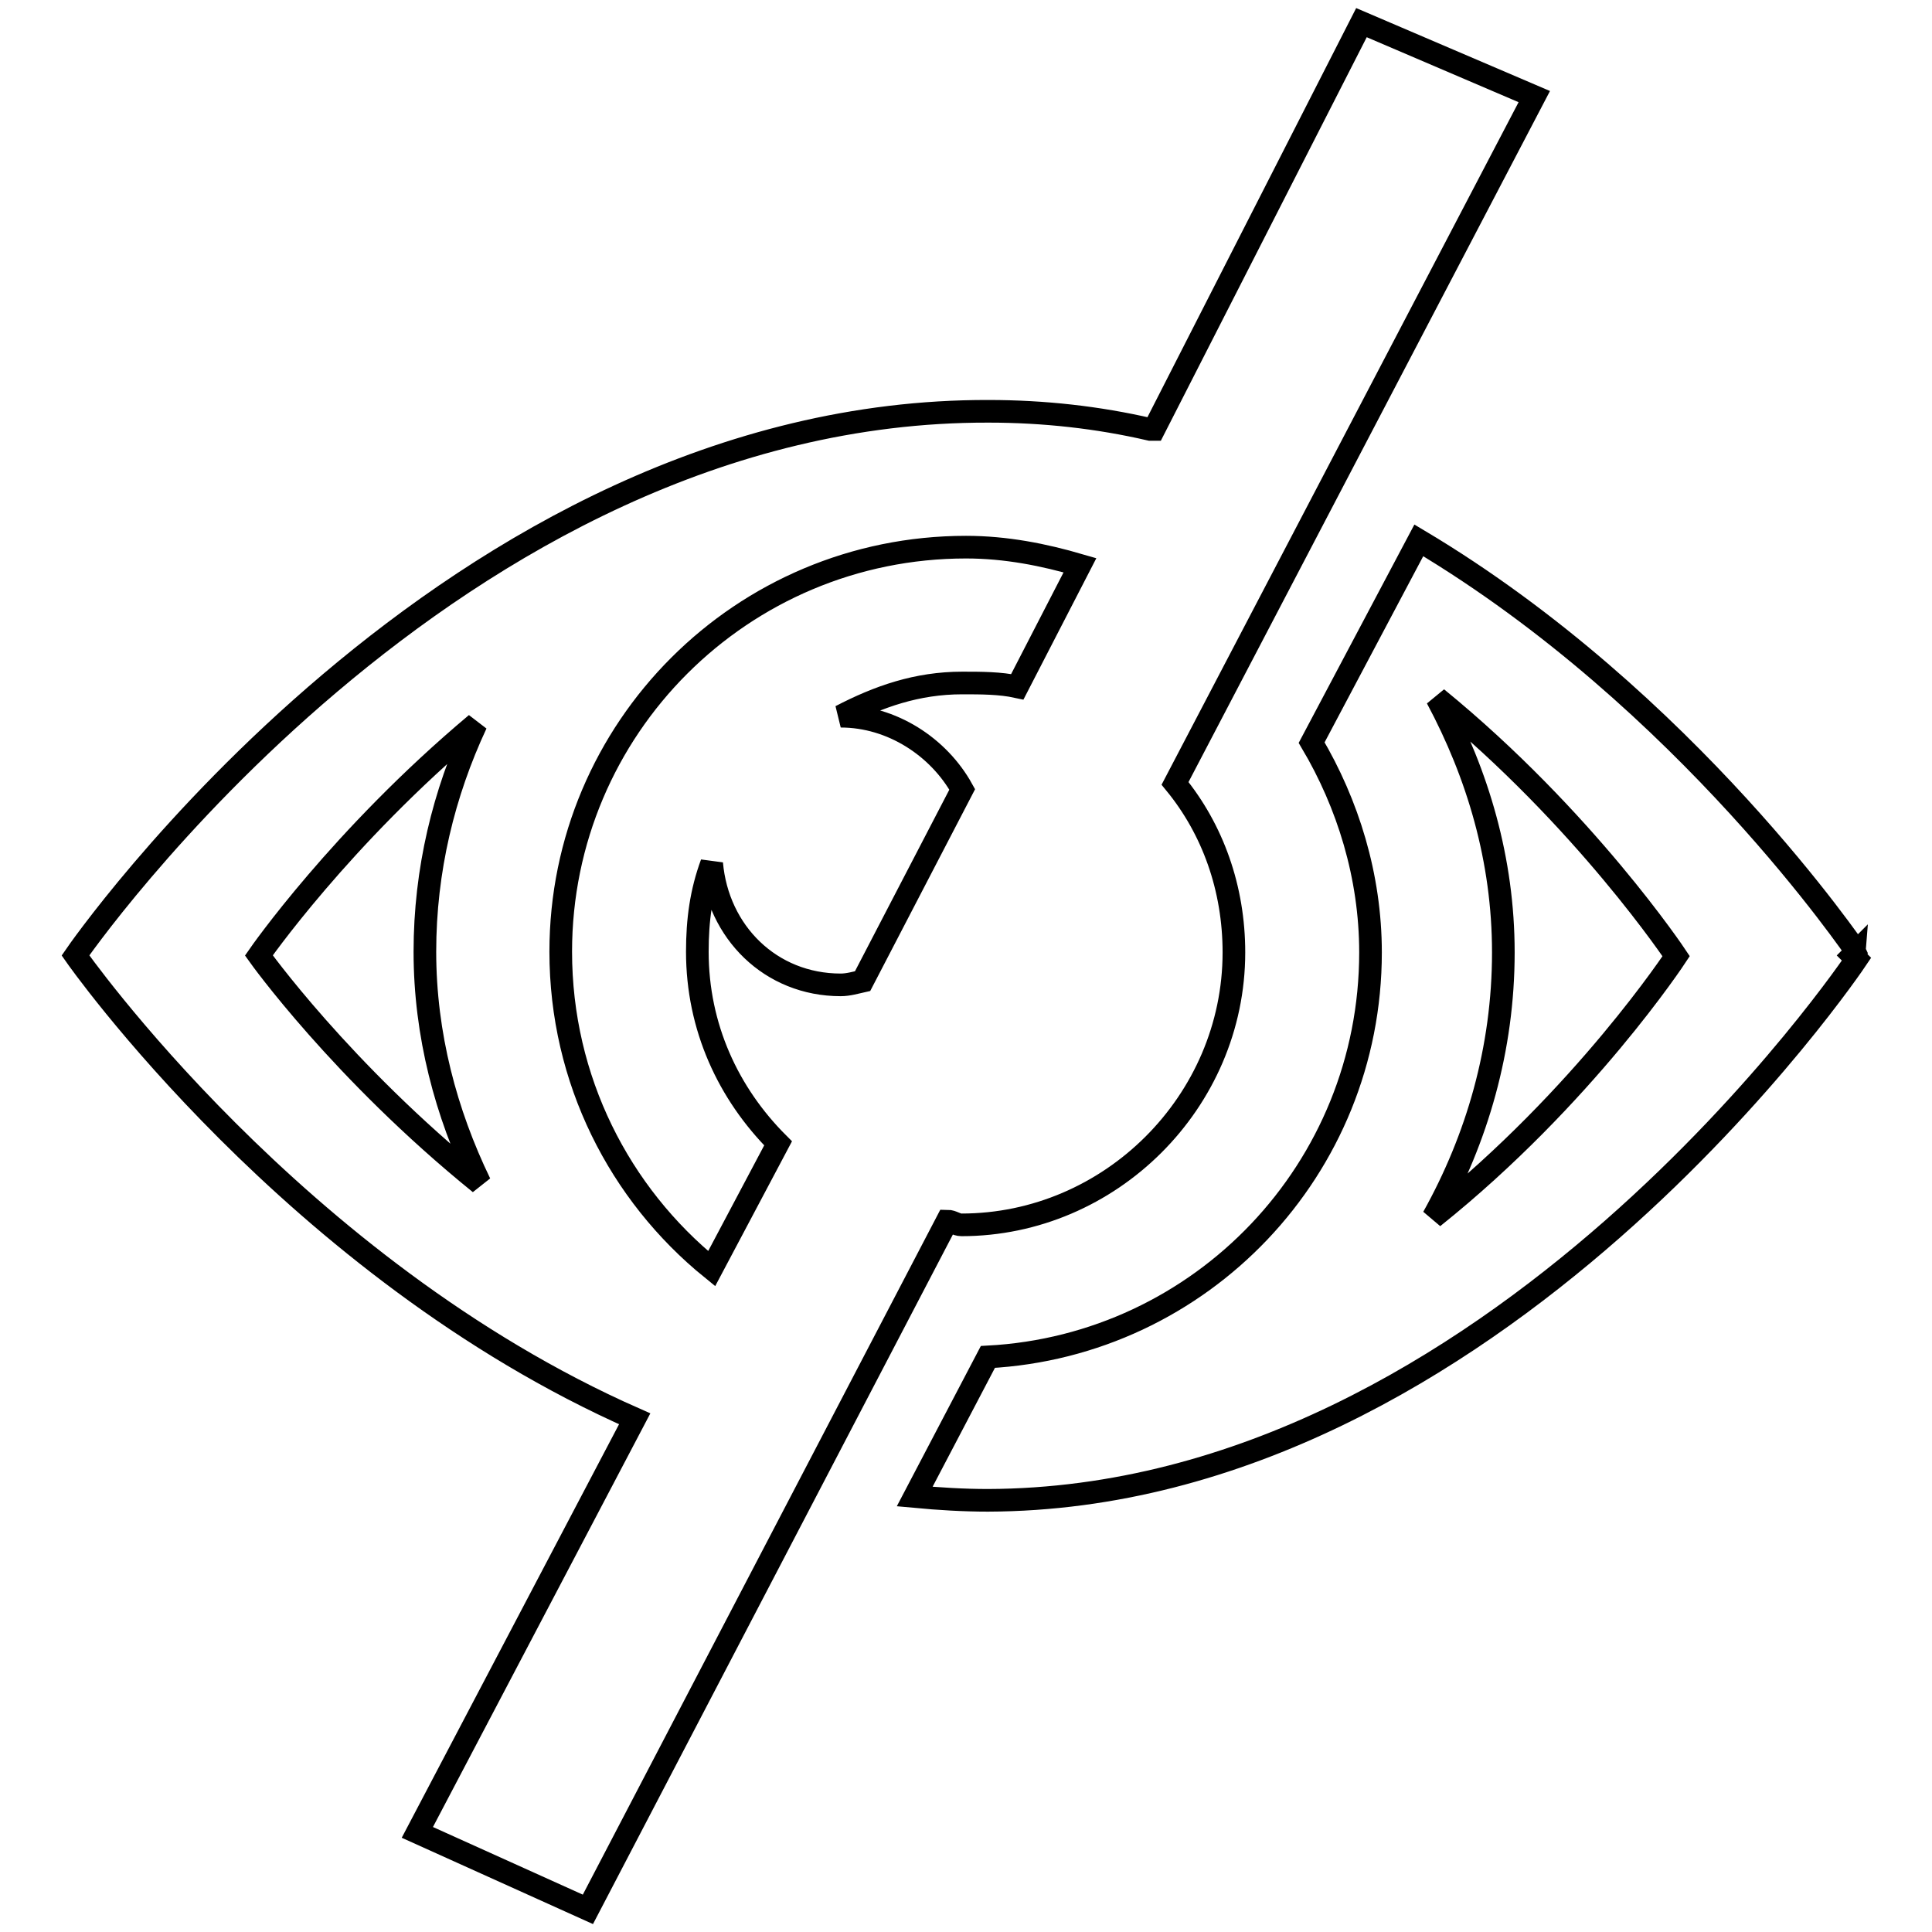
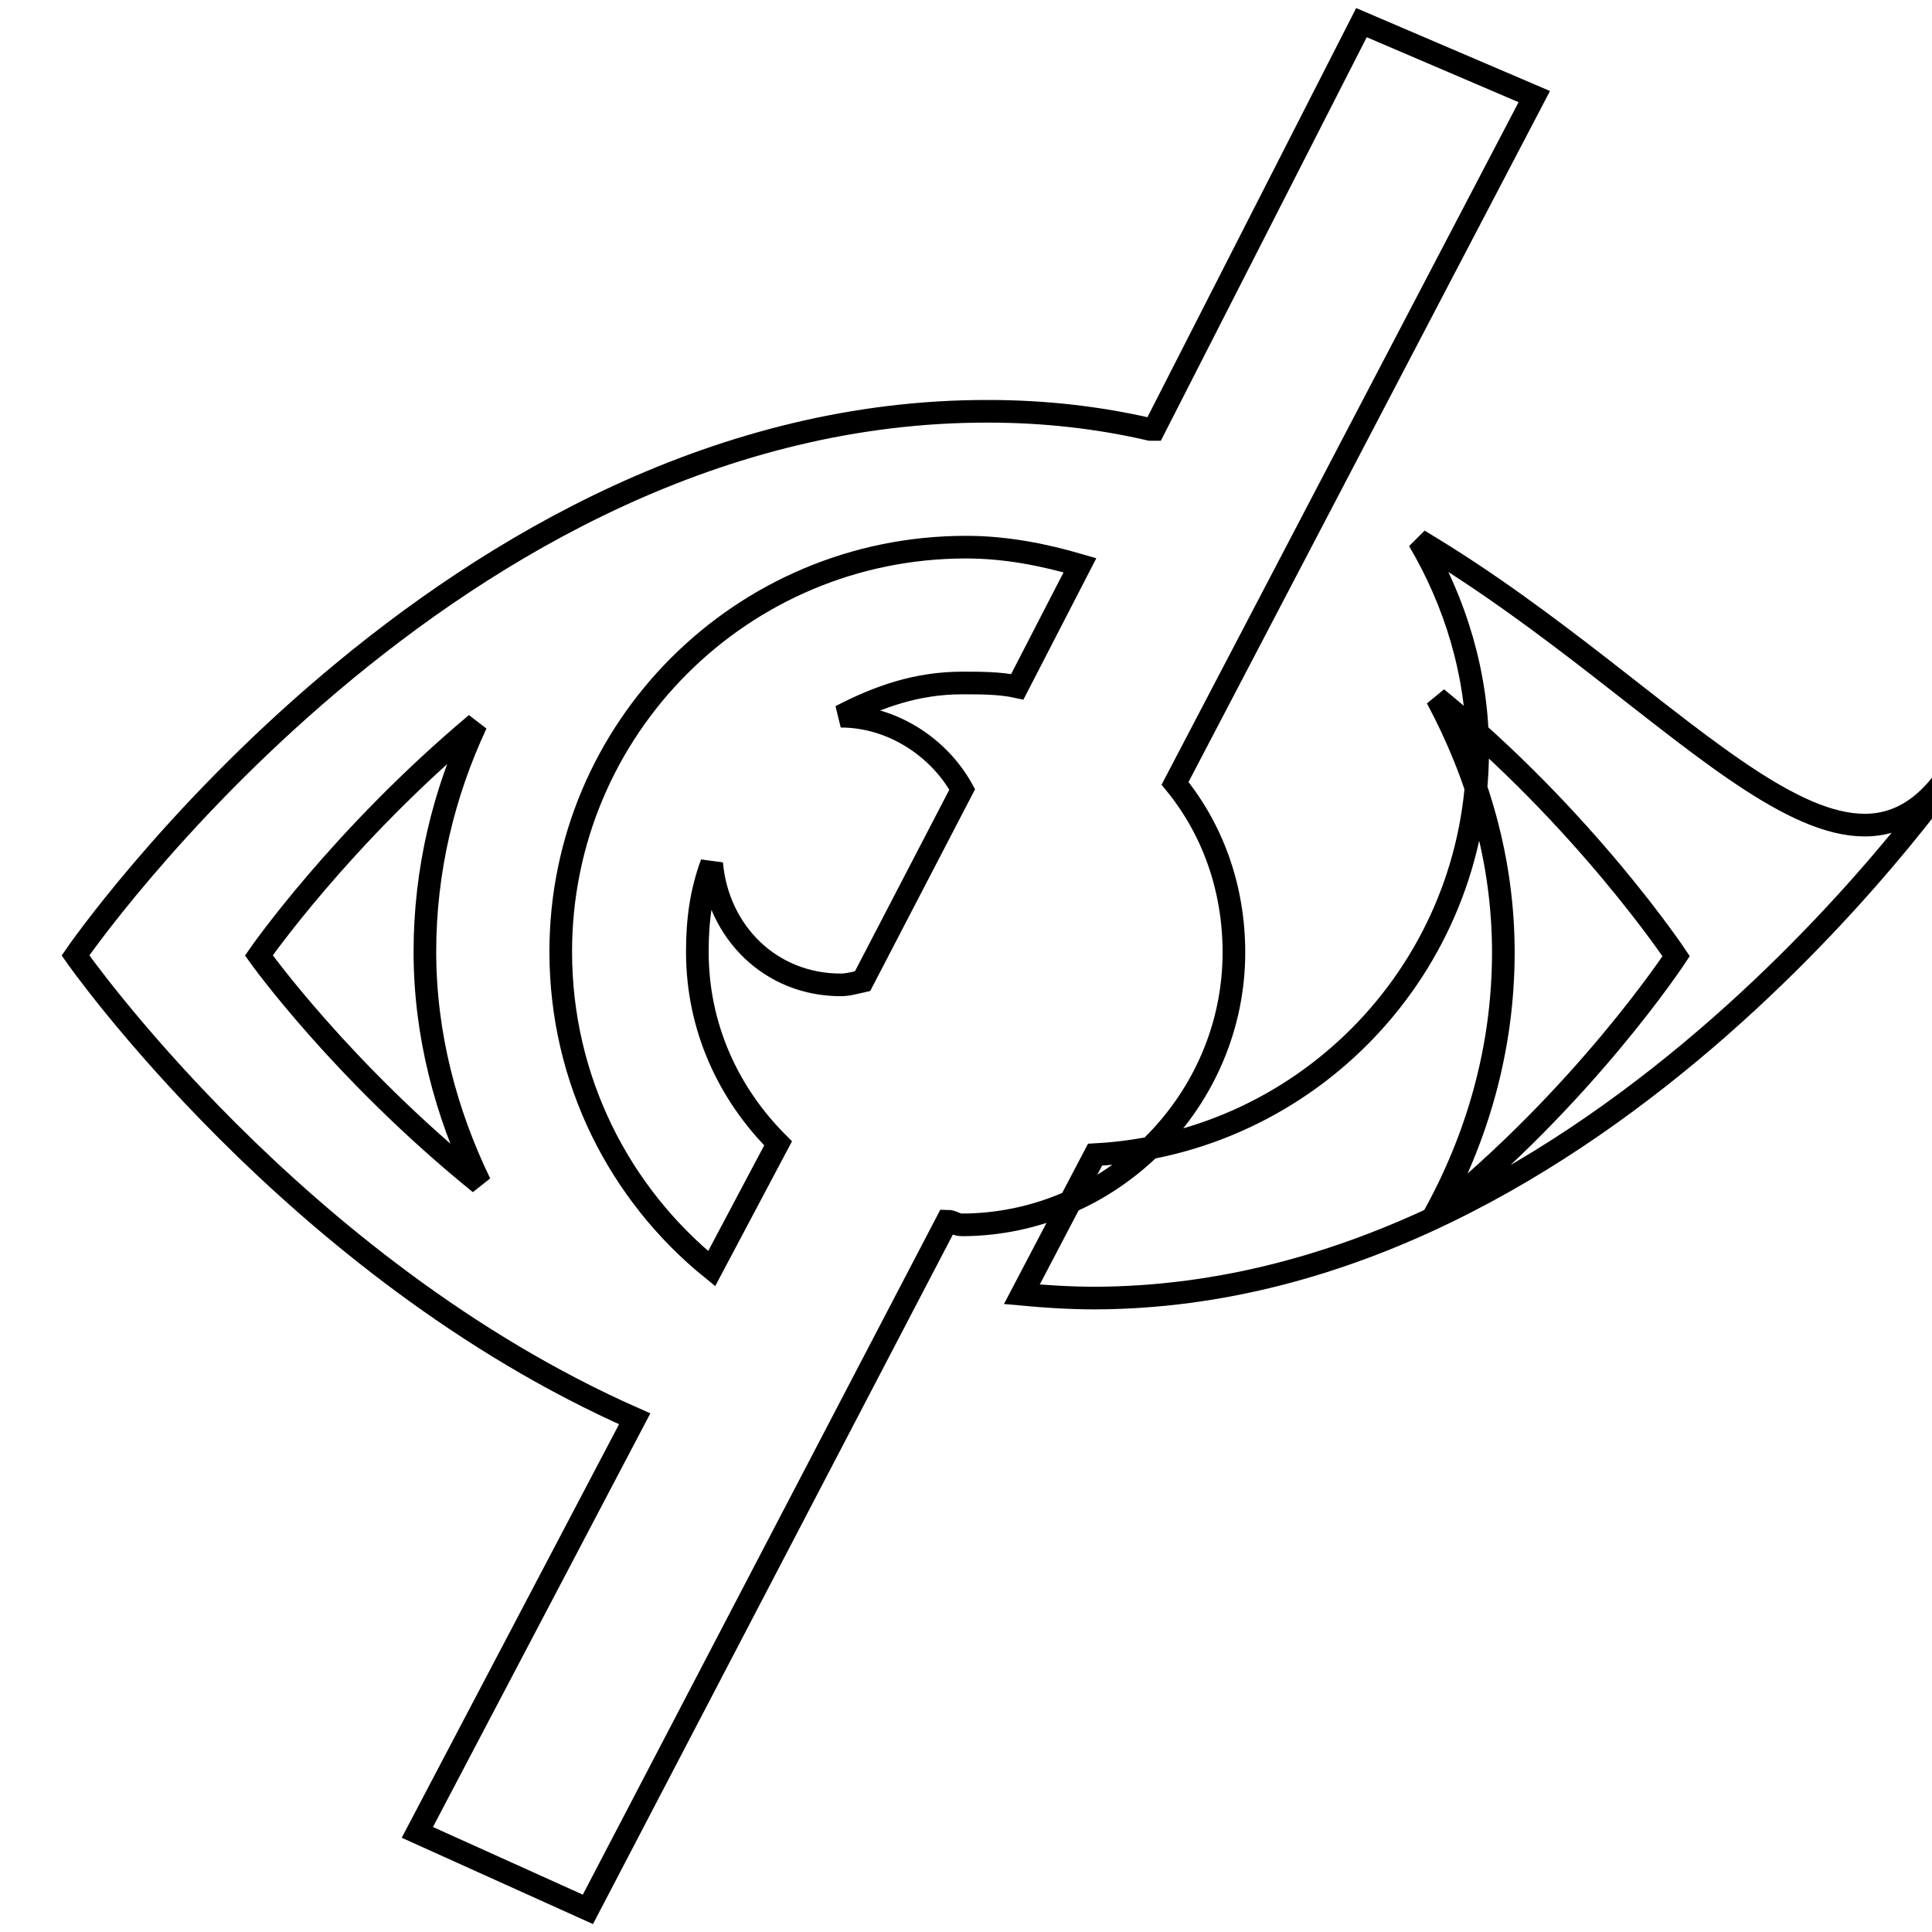
<svg xmlns="http://www.w3.org/2000/svg" version="1.1" x="0px" y="0px" viewBox="0 0 256 256" enable-background="new 0 0 256 256" xml:space="preserve">
  <g>
    <g>
-       <path stroke-width="3" fill-opacity="0" stroke="#000000" d="M180.4,3l-27.5,53.9c-0.2,0-0.3,0-0.5,0c-6.9-1.6-14.1-2.4-21.4-2.4C59.7,54.3,10,126.6,10,126.6s29,41.5,74.1,61.4l-28.8,54.8L77.9,253l47.6-91.2c0.7,0,1.2,0.5,1.9,0.5c19.7,0,36.1-16.3,36.1-36.1c0-8.5-2.8-16.3-7.8-22.4l47.6-91L180.4,3L180.4,3z M188,71.6l-14.2,26.8c4.8,8.1,7.8,17.7,7.8,27.8c0,28.7-22.4,52.1-50.7,53.6l-9.7,18.5c3.2,0.3,6.5,0.5,9.7,0.5c67.2-0.2,115.1-71.7,115.1-71.7l-0.5-0.5l0.5-0.5C246,126.2,223.6,92.8,188,71.6L188,71.6z M128,72.5c5.3,0,10.3,1,15.1,2.4l-8.3,16.1c-2.3-0.5-4.8-0.5-7.3-0.5c-6,0-11.1,1.8-16.1,4.4c6.8,0,13,4.1,16.1,9.7l-13.2,25.4c-0.9,0.2-1.9,0.5-2.9,0.5c-9.3,0-16.3-7-17.1-16.1c-1.4,3.8-1.9,7.5-1.9,11.7c0,10,4.1,18.8,10.7,25.4l-8.8,16.6c-12.2-9.9-20-25-20-42C74.3,96.5,98.3,72.5,128,72.5L128,72.5z M190.4,92.5c19.6,16,31.7,34.2,31.7,34.2s-12.2,18.6-32.2,34.6c5.8-10.4,9.3-22.3,9.3-35.1C199.2,113.9,195.8,102.6,190.4,92.5L190.4,92.5z M63.1,95.9c-4.3,9.2-6.8,19.4-6.8,30.2c0,11,2.8,21.4,7.3,30.7c-18.4-14.9-29.3-30.2-29.3-30.2S45.1,111,63.1,95.9z" />
+       <path stroke-width="3" fill-opacity="0" stroke="#000000" d="M180.4,3l-27.5,53.9c-0.2,0-0.3,0-0.5,0c-6.9-1.6-14.1-2.4-21.4-2.4C59.7,54.3,10,126.6,10,126.6s29,41.5,74.1,61.4l-28.8,54.8L77.9,253l47.6-91.2c0.7,0,1.2,0.5,1.9,0.5c19.7,0,36.1-16.3,36.1-36.1c0-8.5-2.8-16.3-7.8-22.4l47.6-91L180.4,3L180.4,3z M188,71.6c4.8,8.1,7.8,17.7,7.8,27.8c0,28.7-22.4,52.1-50.7,53.6l-9.7,18.5c3.2,0.3,6.5,0.5,9.7,0.5c67.2-0.2,115.1-71.7,115.1-71.7l-0.5-0.5l0.5-0.5C246,126.2,223.6,92.8,188,71.6L188,71.6z M128,72.5c5.3,0,10.3,1,15.1,2.4l-8.3,16.1c-2.3-0.5-4.8-0.5-7.3-0.5c-6,0-11.1,1.8-16.1,4.4c6.8,0,13,4.1,16.1,9.7l-13.2,25.4c-0.9,0.2-1.9,0.5-2.9,0.5c-9.3,0-16.3-7-17.1-16.1c-1.4,3.8-1.9,7.5-1.9,11.7c0,10,4.1,18.8,10.7,25.4l-8.8,16.6c-12.2-9.9-20-25-20-42C74.3,96.5,98.3,72.5,128,72.5L128,72.5z M190.4,92.5c19.6,16,31.7,34.2,31.7,34.2s-12.2,18.6-32.2,34.6c5.8-10.4,9.3-22.3,9.3-35.1C199.2,113.9,195.8,102.6,190.4,92.5L190.4,92.5z M63.1,95.9c-4.3,9.2-6.8,19.4-6.8,30.2c0,11,2.8,21.4,7.3,30.7c-18.4-14.9-29.3-30.2-29.3-30.2S45.1,111,63.1,95.9z" />
    </g>
  </g>
</svg>